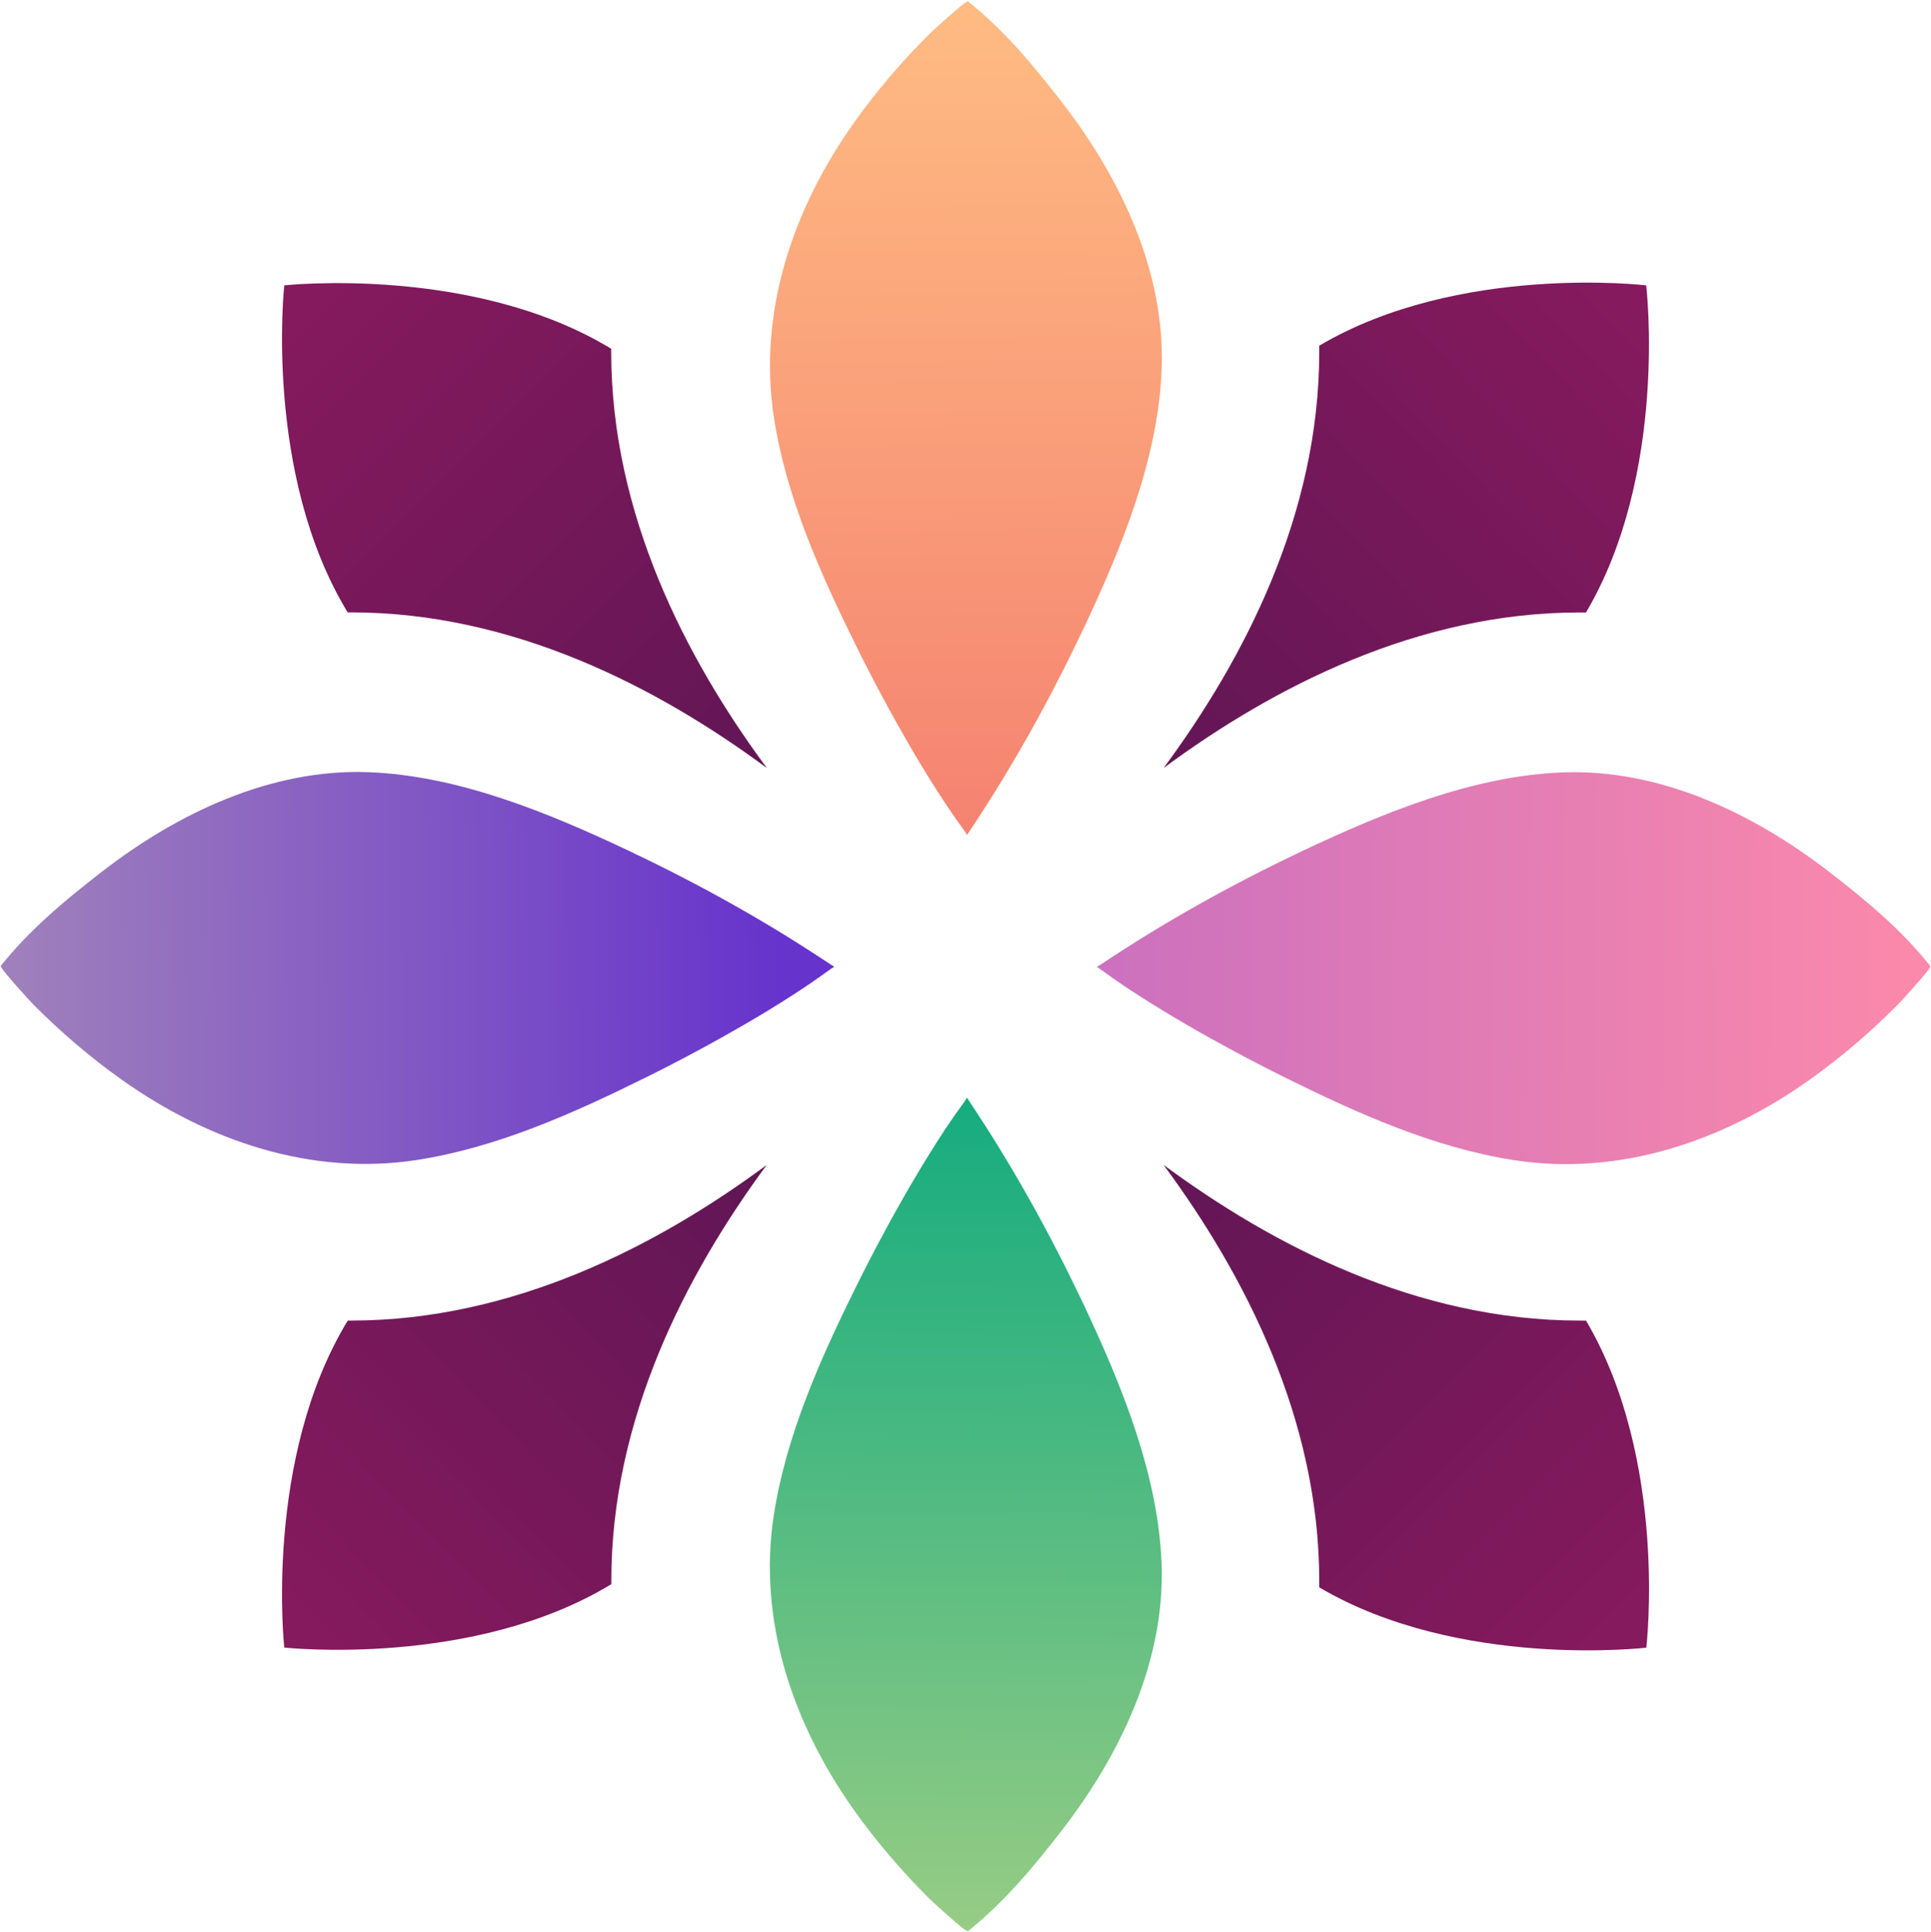
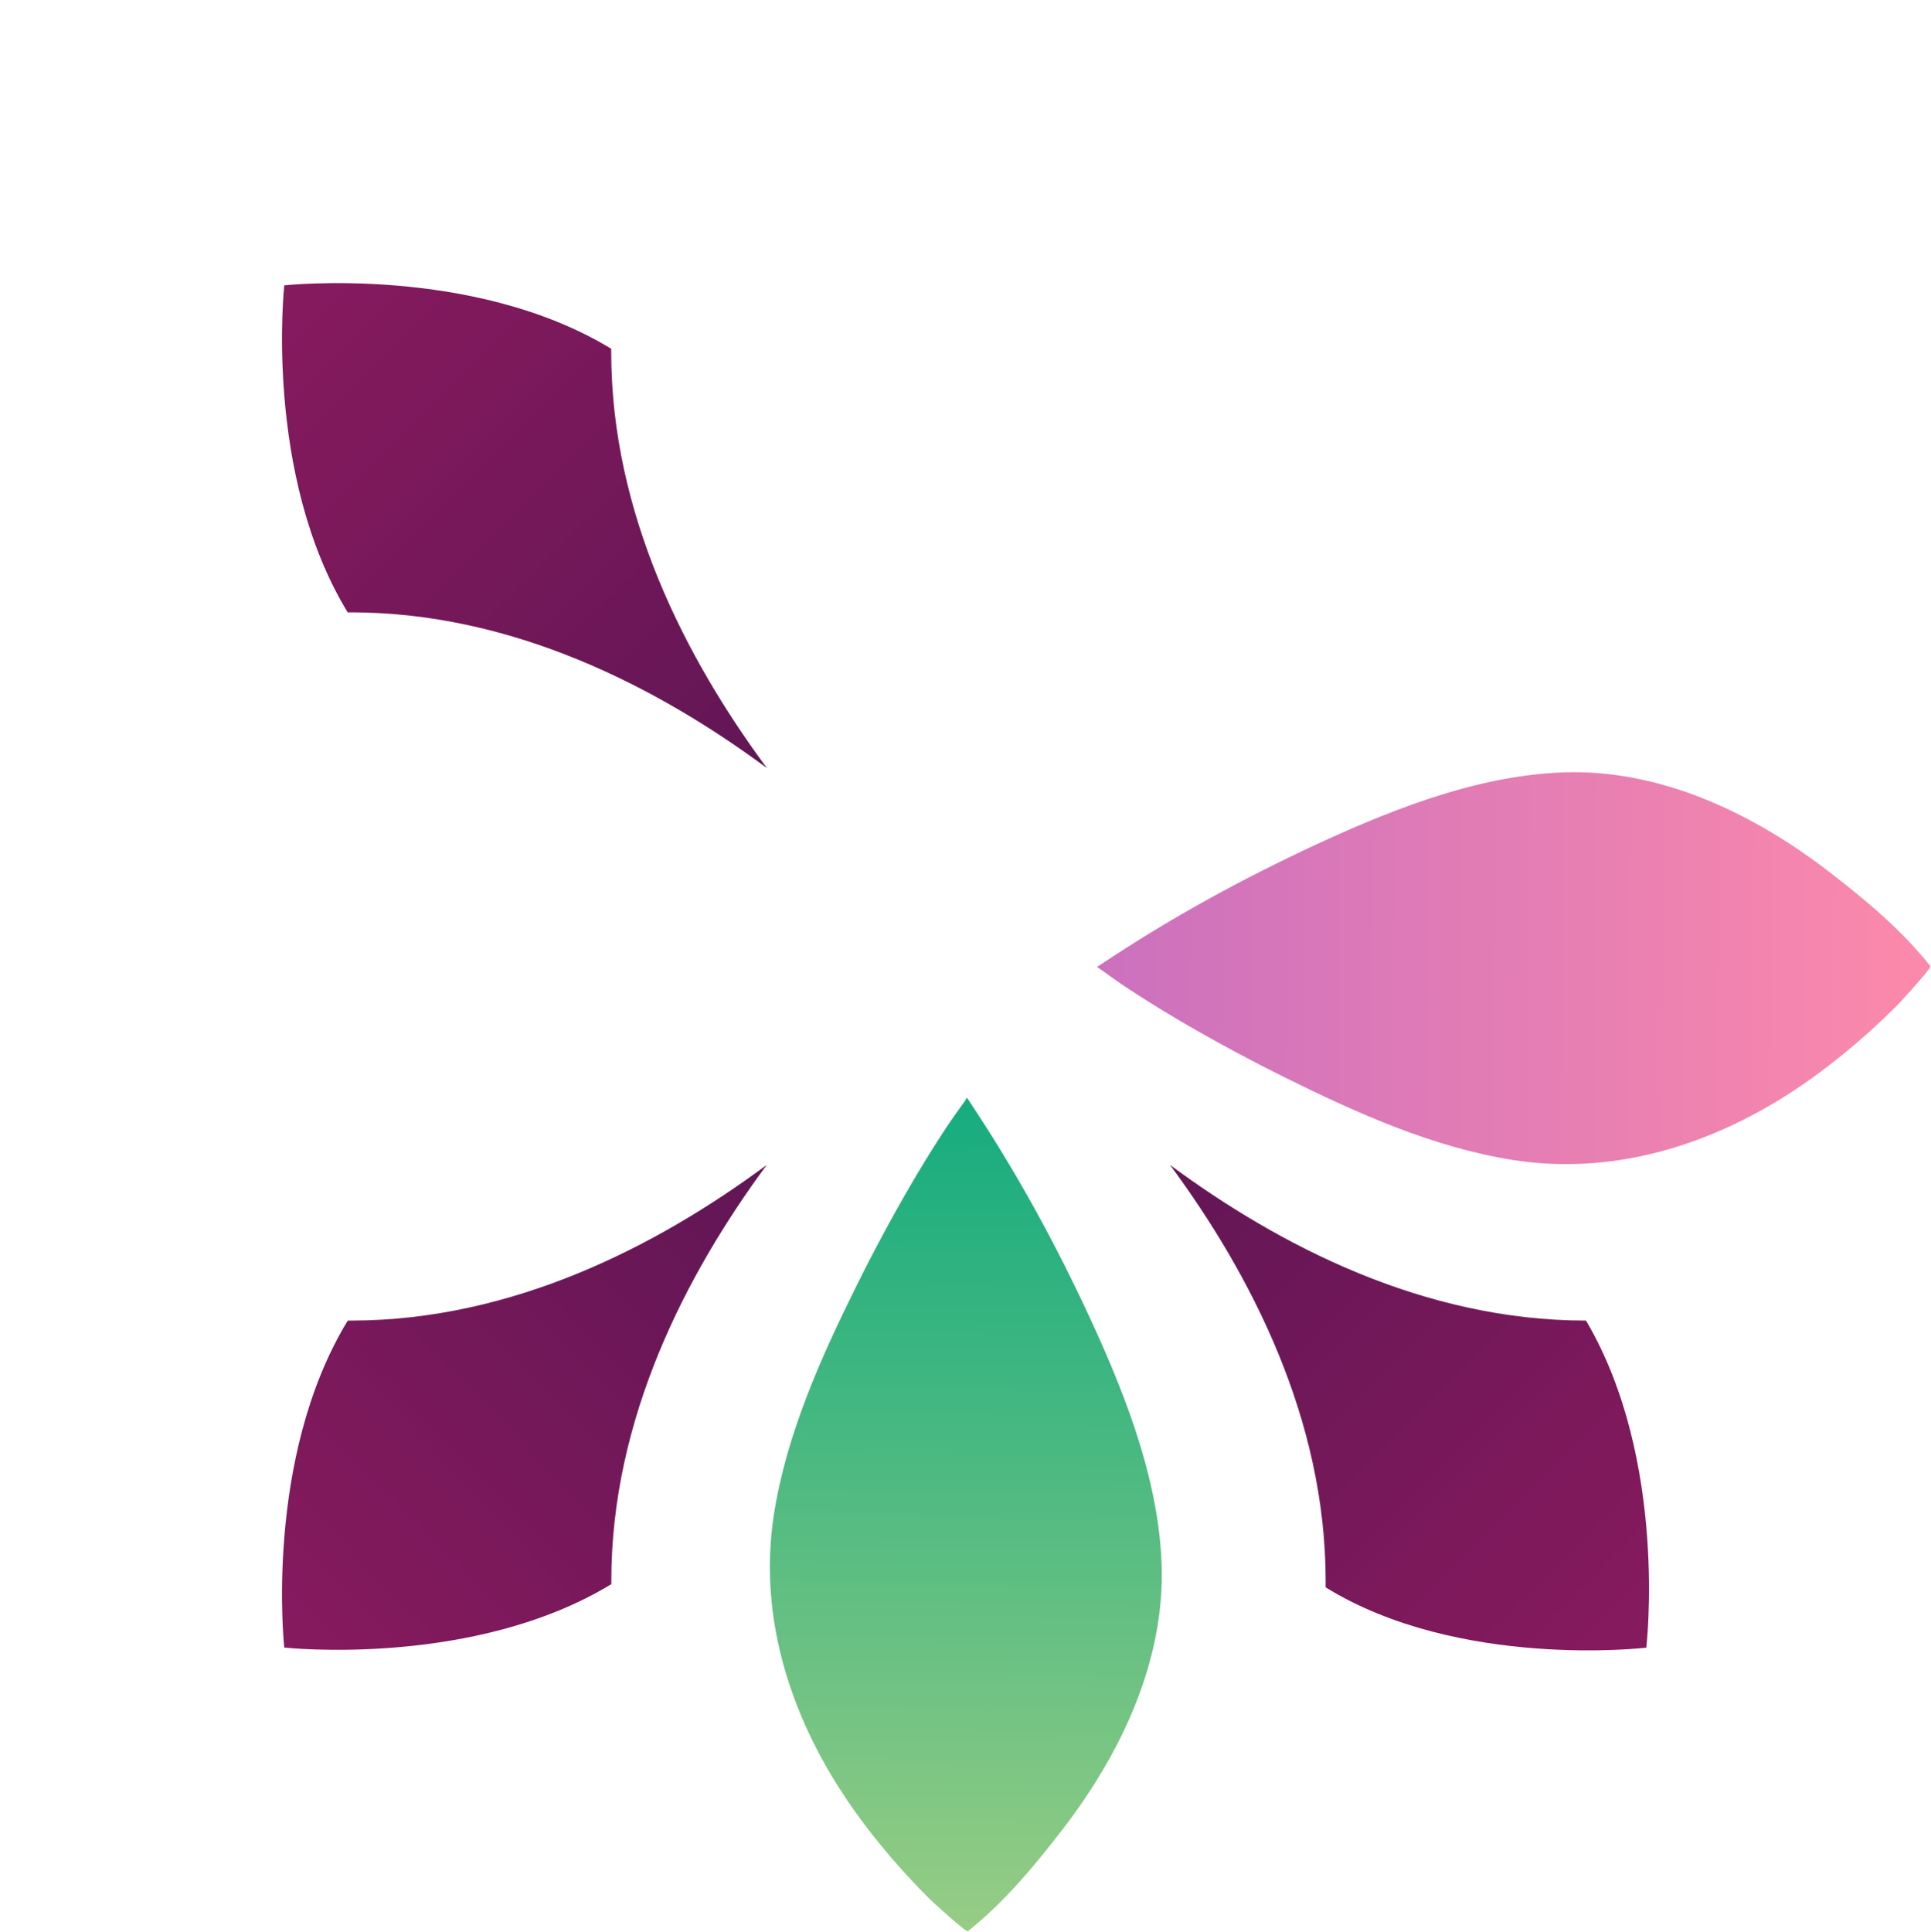
<svg xmlns="http://www.w3.org/2000/svg" version="1.1" id="Ebene_1" x="0px" y="0px" viewBox="0 0 1809 1809.5" style="enable-background:new 0 0 1809 1809.5;" xml:space="preserve">
  <style type="text/css">
	.st0{fill:url(#SVGID_1_);}
	.st1{fill:url(#SVGID_2_);}
	.st2{fill:url(#SVGID_3_);}
	.st3{fill:url(#SVGID_4_);}
	.st4{fill:url(#SVGID_5_);}
	.st5{fill:url(#SVGID_6_);}
	.st6{fill:url(#SVGID_7_);}
	.st7{fill:url(#SVGID_8_);}
</style>
  <title>IB_Logo</title>
  <g>
    <linearGradient id="SVGID_1_" gradientUnits="userSpaceOnUse" x1="283.166" y1="6327.778" x2="272.926" y2="7275.148" gradientTransform="matrix(0.46 0.46 -0.46 0.46 3485.98 -1931.44)">
      <stop offset="0" style="stop-color:#621655" />
      <stop offset="1" style="stop-color:#871A5E" />
    </linearGradient>
    <path class="st0" d="M718.3,1091.2C615.8,1167.1,480.4,1237,328.7,1237h-2.9c-78.9,129.4-59.5,306.3-59.5,306.3   s177,19.4,306.4-59.4v-3C572.6,1329.2,642.5,1193.8,718.3,1091.2z" />
    <linearGradient id="SVGID_2_" gradientUnits="userSpaceOnUse" x1="677.458" y1="5889.719" x2="1658.639" y2="5889.719" gradientTransform="matrix(0.46 0.46 -0.46 0.46 3485.98 -1931.44)">
      <stop offset="0" style="stop-color:#621655" />
      <stop offset="1" style="stop-color:#871A5E" />
    </linearGradient>
-     <path class="st1" d="M1542.3,1543.4c0,0,20.8-175.5-56.5-306.4h-6c-151.7,0-287-69.9-389.7-145.8c75.9,102.7,145.8,238,145.8,389.7   v6C1366.8,1564.1,1542.3,1543.4,1542.3,1543.4z" />
+     <path class="st1" d="M1542.3,1543.4c0,0,20.8-175.5-56.5-306.4c-151.7,0-287-69.9-389.7-145.8c75.9,102.7,145.8,238,145.8,389.7   v6C1366.8,1564.1,1542.3,1543.4,1542.3,1543.4z" />
    <linearGradient id="SVGID_3_" gradientUnits="userSpaceOnUse" x1="-1109.792" y1="5889.665" x2="-128.752" y2="5889.665" gradientTransform="matrix(0.46 0.46 -0.46 0.46 3485.98 -1931.44)">
      <stop offset="0" style="stop-color:#871A5E" />
      <stop offset="1" style="stop-color:#621655" />
    </linearGradient>
    <path class="st2" d="M328.7,573.6c151.7,0,287,69.9,389.7,145.8c-75.9-102.6-145.8-237.9-145.8-389.7v-3   c-129.4-78.8-306.3-59.4-306.3-59.4s-19.4,177,59.4,306.3H328.7z" />
    <linearGradient id="SVGID_4_" gradientUnits="userSpaceOnUse" x1="264.722" y1="5498.277" x2="285.212" y2="4509.947" gradientTransform="matrix(0.46 0.46 -0.46 0.46 3485.98 -1931.44)">
      <stop offset="0" style="stop-color:#621655" />
      <stop offset="1" style="stop-color:#871A5E" />
    </linearGradient>
-     <path class="st3" d="M1090.1,719.4c102.7-75.9,238-145.7,389.7-145.7h6c77.3-130.9,56.4-306.4,56.4-306.4s-175.4-20.9-306.3,56.5   v5.9C1235.9,481.5,1166,616.8,1090.1,719.4z" />
    <g>
      <linearGradient id="SVGID_5_" gradientUnits="userSpaceOnUse" x1="-729.194" y1="4888.749" x2="138.672" y2="5741.258" gradientTransform="matrix(0.46 0.46 -0.46 0.46 3485.98 -1931.44)">
        <stop offset="0" style="stop-color:#FFBD83" />
        <stop offset="1" style="stop-color:#F58371" />
      </linearGradient>
-       <path class="st4" d="M906.8,1.3c-1.7-1.3-34,28.4-35.9,30.3c-25.9,25.7-49.7,53.5-70.8,83.2c-57.2,80.7-90.4,177.4-75,276.8    c11.6,74.7,43.9,146.7,77.2,213.9c15.8,32,32.7,63.4,50.6,94.2c8.5,14.7,17.4,29.2,26.6,43.5c7.2,11.2,14.7,22.2,22.5,32.9    c1.4,1.9,2.8,3.9,4,6c0.7-1.1,8.4-12.8,9.3-14.2c4.9-7.5,9.7-15,14.5-22.6c9.5-15.1,18.7-30.5,27.6-46    c18.1-31.4,35-63.6,50.8-96.2c2.2-4.6,4.4-9.3,6.7-13.9c35.5-75.3,70.3-159.4,73.4-243.8c3.3-91.3-38.7-179-93.5-249.7    C968.2,61.4,940.8,28.3,906.8,1.3z" />
      <linearGradient id="SVGID_6_" gradientUnits="userSpaceOnUse" x1="-1845.483" y1="3772.46" x2="-977.617" y2="4624.968" gradientTransform="matrix(0.46 -0.46 -0.46 -0.46 3485.98 2714.681)">
        <stop offset="1.000000e-02" style="stop-color:#99CD85" />
        <stop offset="0.62" style="stop-color:#46B881" />
        <stop offset="1" style="stop-color:#17AC7F" />
      </linearGradient>
      <path class="st5" d="M994.7,1714.6c54.8-70.8,96.9-158.4,93.5-249.7c-3.1-84.4-37.9-168.4-73.4-243.8c-2.3-4.6-4.4-9.3-6.7-13.9    c-15.8-32.6-32.7-64.8-50.8-96.2c-8.9-15.5-18.1-30.8-27.6-46c-4.8-7.6-9.6-15.1-14.5-22.6c-0.9-1.4-8.6-13.1-9.3-14.2    c-1.2,2.1-2.6,4-4,6c-7.8,10.7-15.4,21.7-22.5,32.9c-9.2,14.3-18,28.8-26.6,43.5c-17.9,30.8-34.8,62.3-50.6,94.2    c-33.3,67.2-65.6,139.2-77.2,213.9c-15.4,99.4,17.8,196.1,75,276.8c21.1,29.7,45,57.5,70.8,83.2c1.8,1.8,34.2,31.6,35.9,30.3    C940.8,1781.9,968.2,1748.8,994.7,1714.6z" />
    </g>
    <linearGradient id="SVGID_7_" gradientUnits="userSpaceOnUse" x1="-690.13" y1="4248.791" x2="177.737" y2="5101.299" gradientTransform="matrix(0.46 -0.46 0.46 0.46 -1655.641 -1361.954)">
      <stop offset="0" style="stop-color:#A283BB" />
      <stop offset="0.95" style="stop-color:#6633CC" />
    </linearGradient>
-     <path class="st6" d="M0.7,904.8c-1.3,1.7,28.4,34,30.3,35.9c25.7,25.9,53.5,49.7,83.2,70.8c80.7,57.2,177.4,90.4,276.8,75   c74.7-11.6,146.7-43.9,213.9-77.2c32-15.8,63.4-32.7,94.2-50.6c14.7-8.5,29.2-17.4,43.5-26.6c11.2-7.2,22.2-14.7,32.9-22.5   c1.9-1.4,3.9-2.8,6-4c-1.1-0.7-12.8-8.4-14.2-9.3c-7.5-4.9-15-9.7-22.6-14.5c-15.1-9.5-30.5-18.7-46-27.6   c-31.4-18.1-63.6-35-96.2-50.8c-4.6-2.2-9.3-4.4-13.9-6.7c-75.3-35.5-159.4-70.3-243.8-73.4c-91.3-3.3-179,38.7-249.7,93.5   C60.8,843.4,27.7,870.9,0.7,904.8z" />
    <linearGradient id="SVGID_8_" gradientUnits="userSpaceOnUse" x1="-1205.524" y1="3733.396" x2="-337.658" y2="4585.904" gradientTransform="matrix(-0.46 -0.46 -0.46 0.46 2990.481 -1361.954)">
      <stop offset="0" style="stop-color:#FD8AAA" />
      <stop offset="1" style="stop-color:#CC71BE" />
    </linearGradient>
    <path class="st7" d="M1714,817c-70.8-54.8-158.4-96.9-249.7-93.5c-84.4,3.1-168.4,37.9-243.8,73.4c-4.6,2.3-9.3,4.4-13.9,6.7   c-32.6,15.8-64.8,32.7-96.2,50.8c-15.5,8.9-30.8,18.1-46,27.6c-7.6,4.8-15.1,9.6-22.6,14.5c-1.4,0.9-13.1,8.6-14.2,9.3   c2.1,1.2,4,2.6,6,4c10.7,7.8,21.7,15.4,32.9,22.5c14.3,9.2,28.8,18,43.5,26.6c30.8,17.9,62.3,34.8,94.2,50.6   c67.2,33.3,139.2,65.6,213.9,77.2c99.4,15.4,196.1-17.8,276.8-75c29.7-21.1,57.5-45,83.2-70.8c1.8-1.8,31.6-34.2,30.3-35.9   C1781.3,870.9,1748.2,843.4,1714,817z" />
  </g>
</svg>